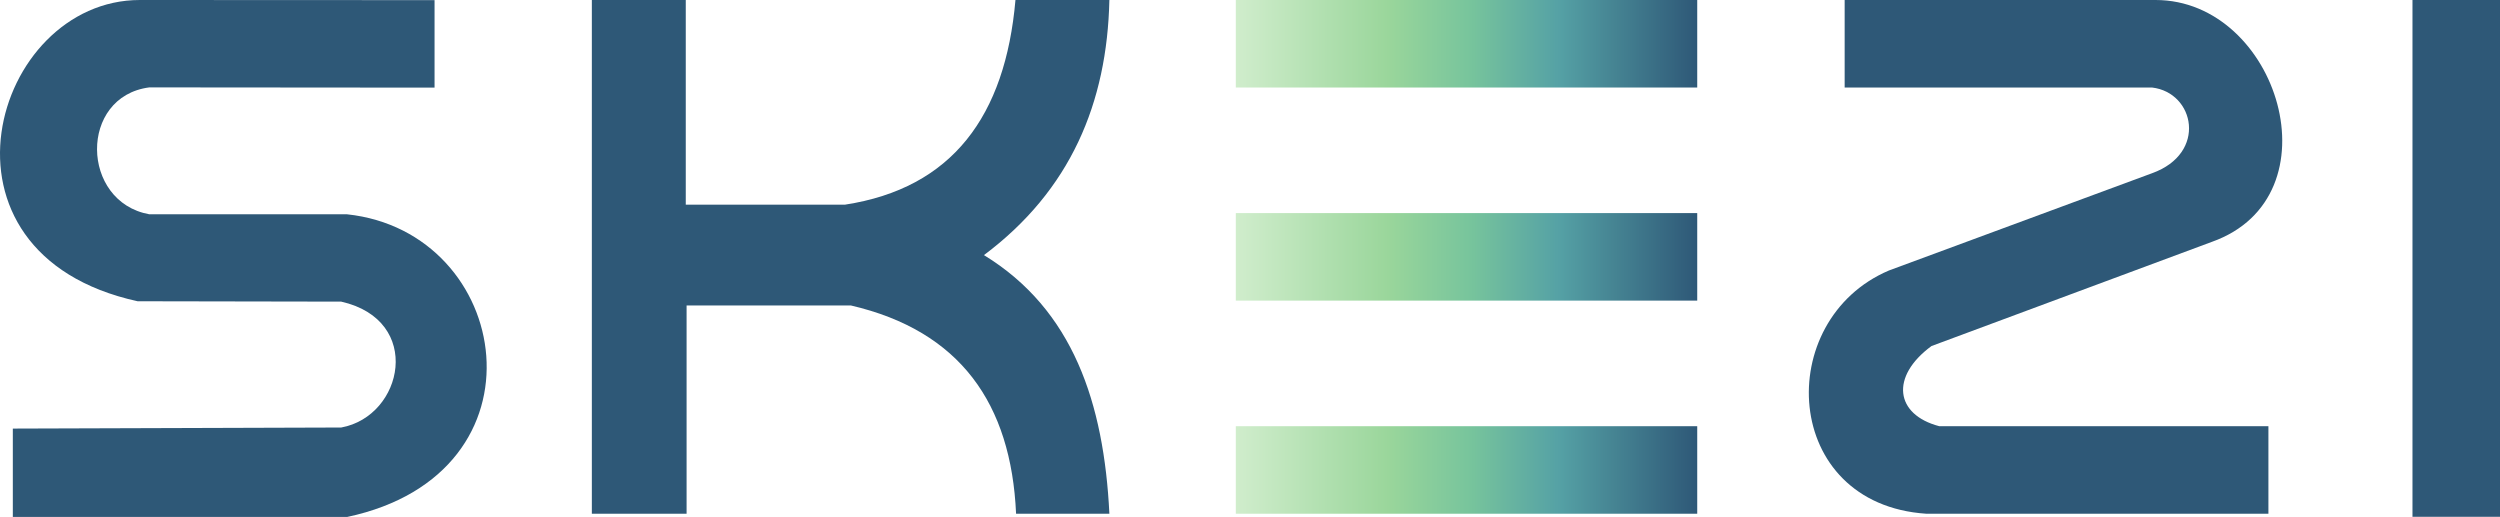
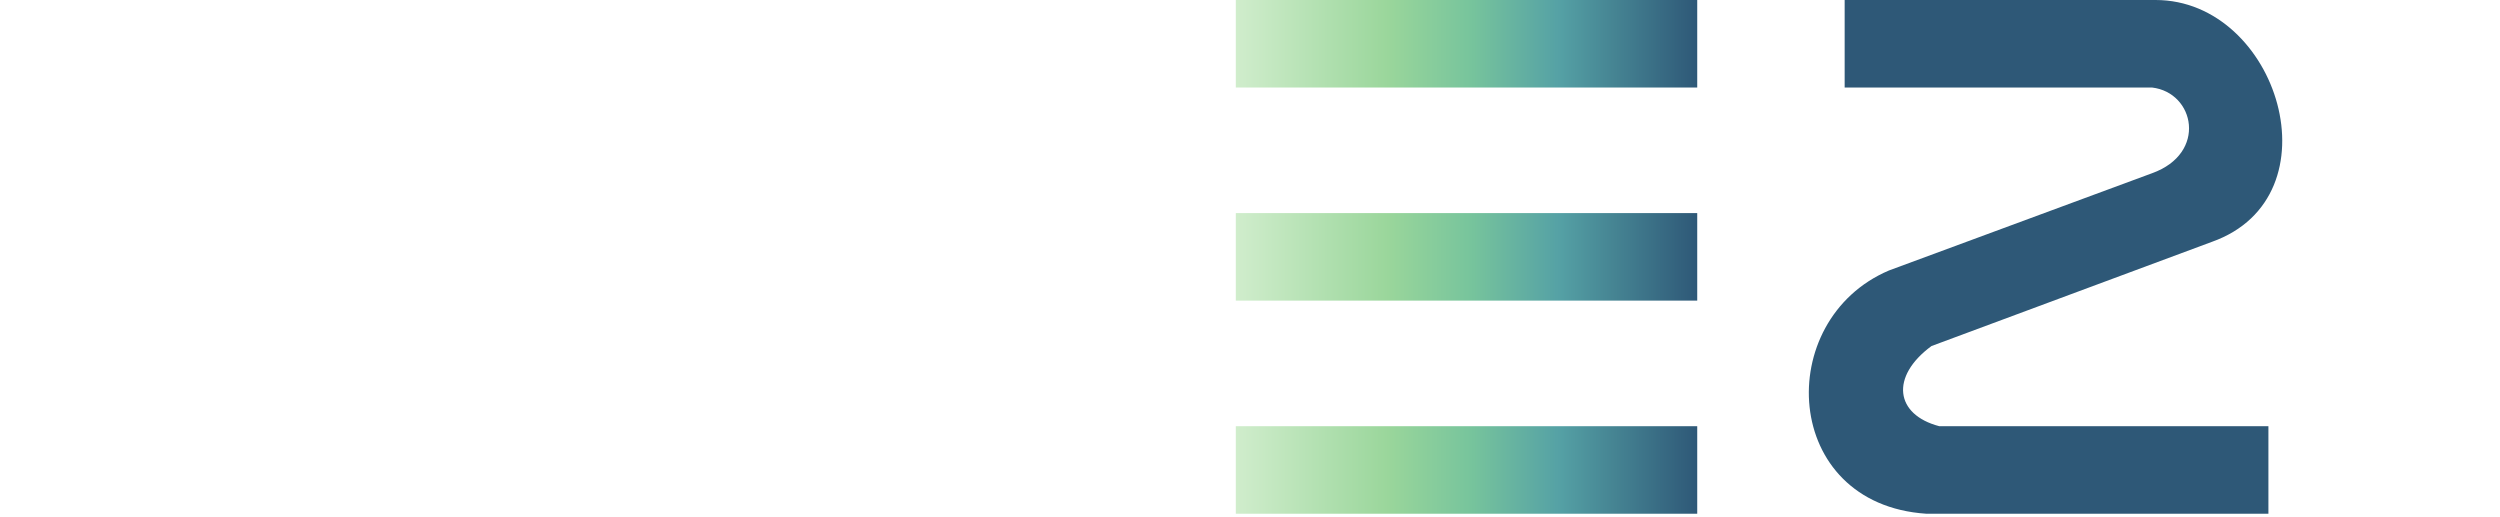
<svg xmlns="http://www.w3.org/2000/svg" xmlns:xlink="http://www.w3.org/1999/xlink" viewBox="0 0 937.75 193.86">
  <defs>
    <style>.cls-1{fill:#2e5877;}.cls-2{fill:url(#skezi);}.cls-3{fill:url(#skezi-2);}.cls-4{fill:url(#skezi-3);}</style>
    <linearGradient id="skezi" x1="463.55" y1="16.42" x2="636.63" y2="16.42" gradientUnits="userSpaceOnUse">
      <stop offset="0" stop-color="#d0edcc" />
      <stop offset="0.33" stop-color="#9ad69b" />
      <stop offset="0.51" stop-color="#77c49c" />
      <stop offset="0.7" stop-color="#55a1a5" />
      <stop offset="1" stop-color="#2e5877" />
    </linearGradient>
    <linearGradient id="skezi-2" x1="463.55" y1="176.28" x2="636.63" y2="176.28" xlink:href="#skezi" />
    <linearGradient id="skezi-3" x1="463.55" y1="96.35" x2="636.63" y2="96.35" xlink:href="#skezi" />
  </defs>
  <g id="Calque_2" data-name="Calque 2">
    <g id="Calque_2-2" data-name="Calque 2">
-       <path class="cls-1" d="M52.46,0c-55.22,0-82.93,95-.85,113l76.38.14c30.9,7,23.35,42.95,0,47.22l-123.18.4v33.15H130.22c77.17-16.4,62-106.91-.05-113.53H56c-25.82-4.7-26.45-44.16,0-47.6l107,.09c0-9.8,0-20.57,0-32.82" />
-       <path class="cls-1" d="M222,0h35.23V76.78H316.9c40.28-6.17,60.19-33.23,64-76.78h35.23c-.85,38.59-14.55,71.38-47.05,95.69,33.47,20.48,45,55.57,47.05,97h-35c-1.84-41.33-21-68.59-62-78.12H257.54V192.7H222Z" />
      <rect class="cls-2" x="463.55" width="173.08" height="32.83" />
-       <rect class="cls-1" x="824.4" y="80.51" width="193.86" height="32.83" transform="translate(1018.26 -824.4) rotate(90)" />
      <path class="cls-1" d="M691.93,0V32.83h115.3c16,1.86,20.85,24.66,0,32.15l-98.69,36.48c-43.65,18.57-40.39,87.62,14,91.24H850.88V159.87H727.43c-16.61-4.34-18.48-18.64-2.93-30.07L829.7,90.71C877.26,73.78,854.55,0,808.53,0Z" />
      <rect class="cls-3" x="463.55" y="159.87" width="173.08" height="32.83" />
      <rect class="cls-4" x="463.55" y="79.93" width="173.08" height="32.83" />
    </g>
  </g>
</svg>